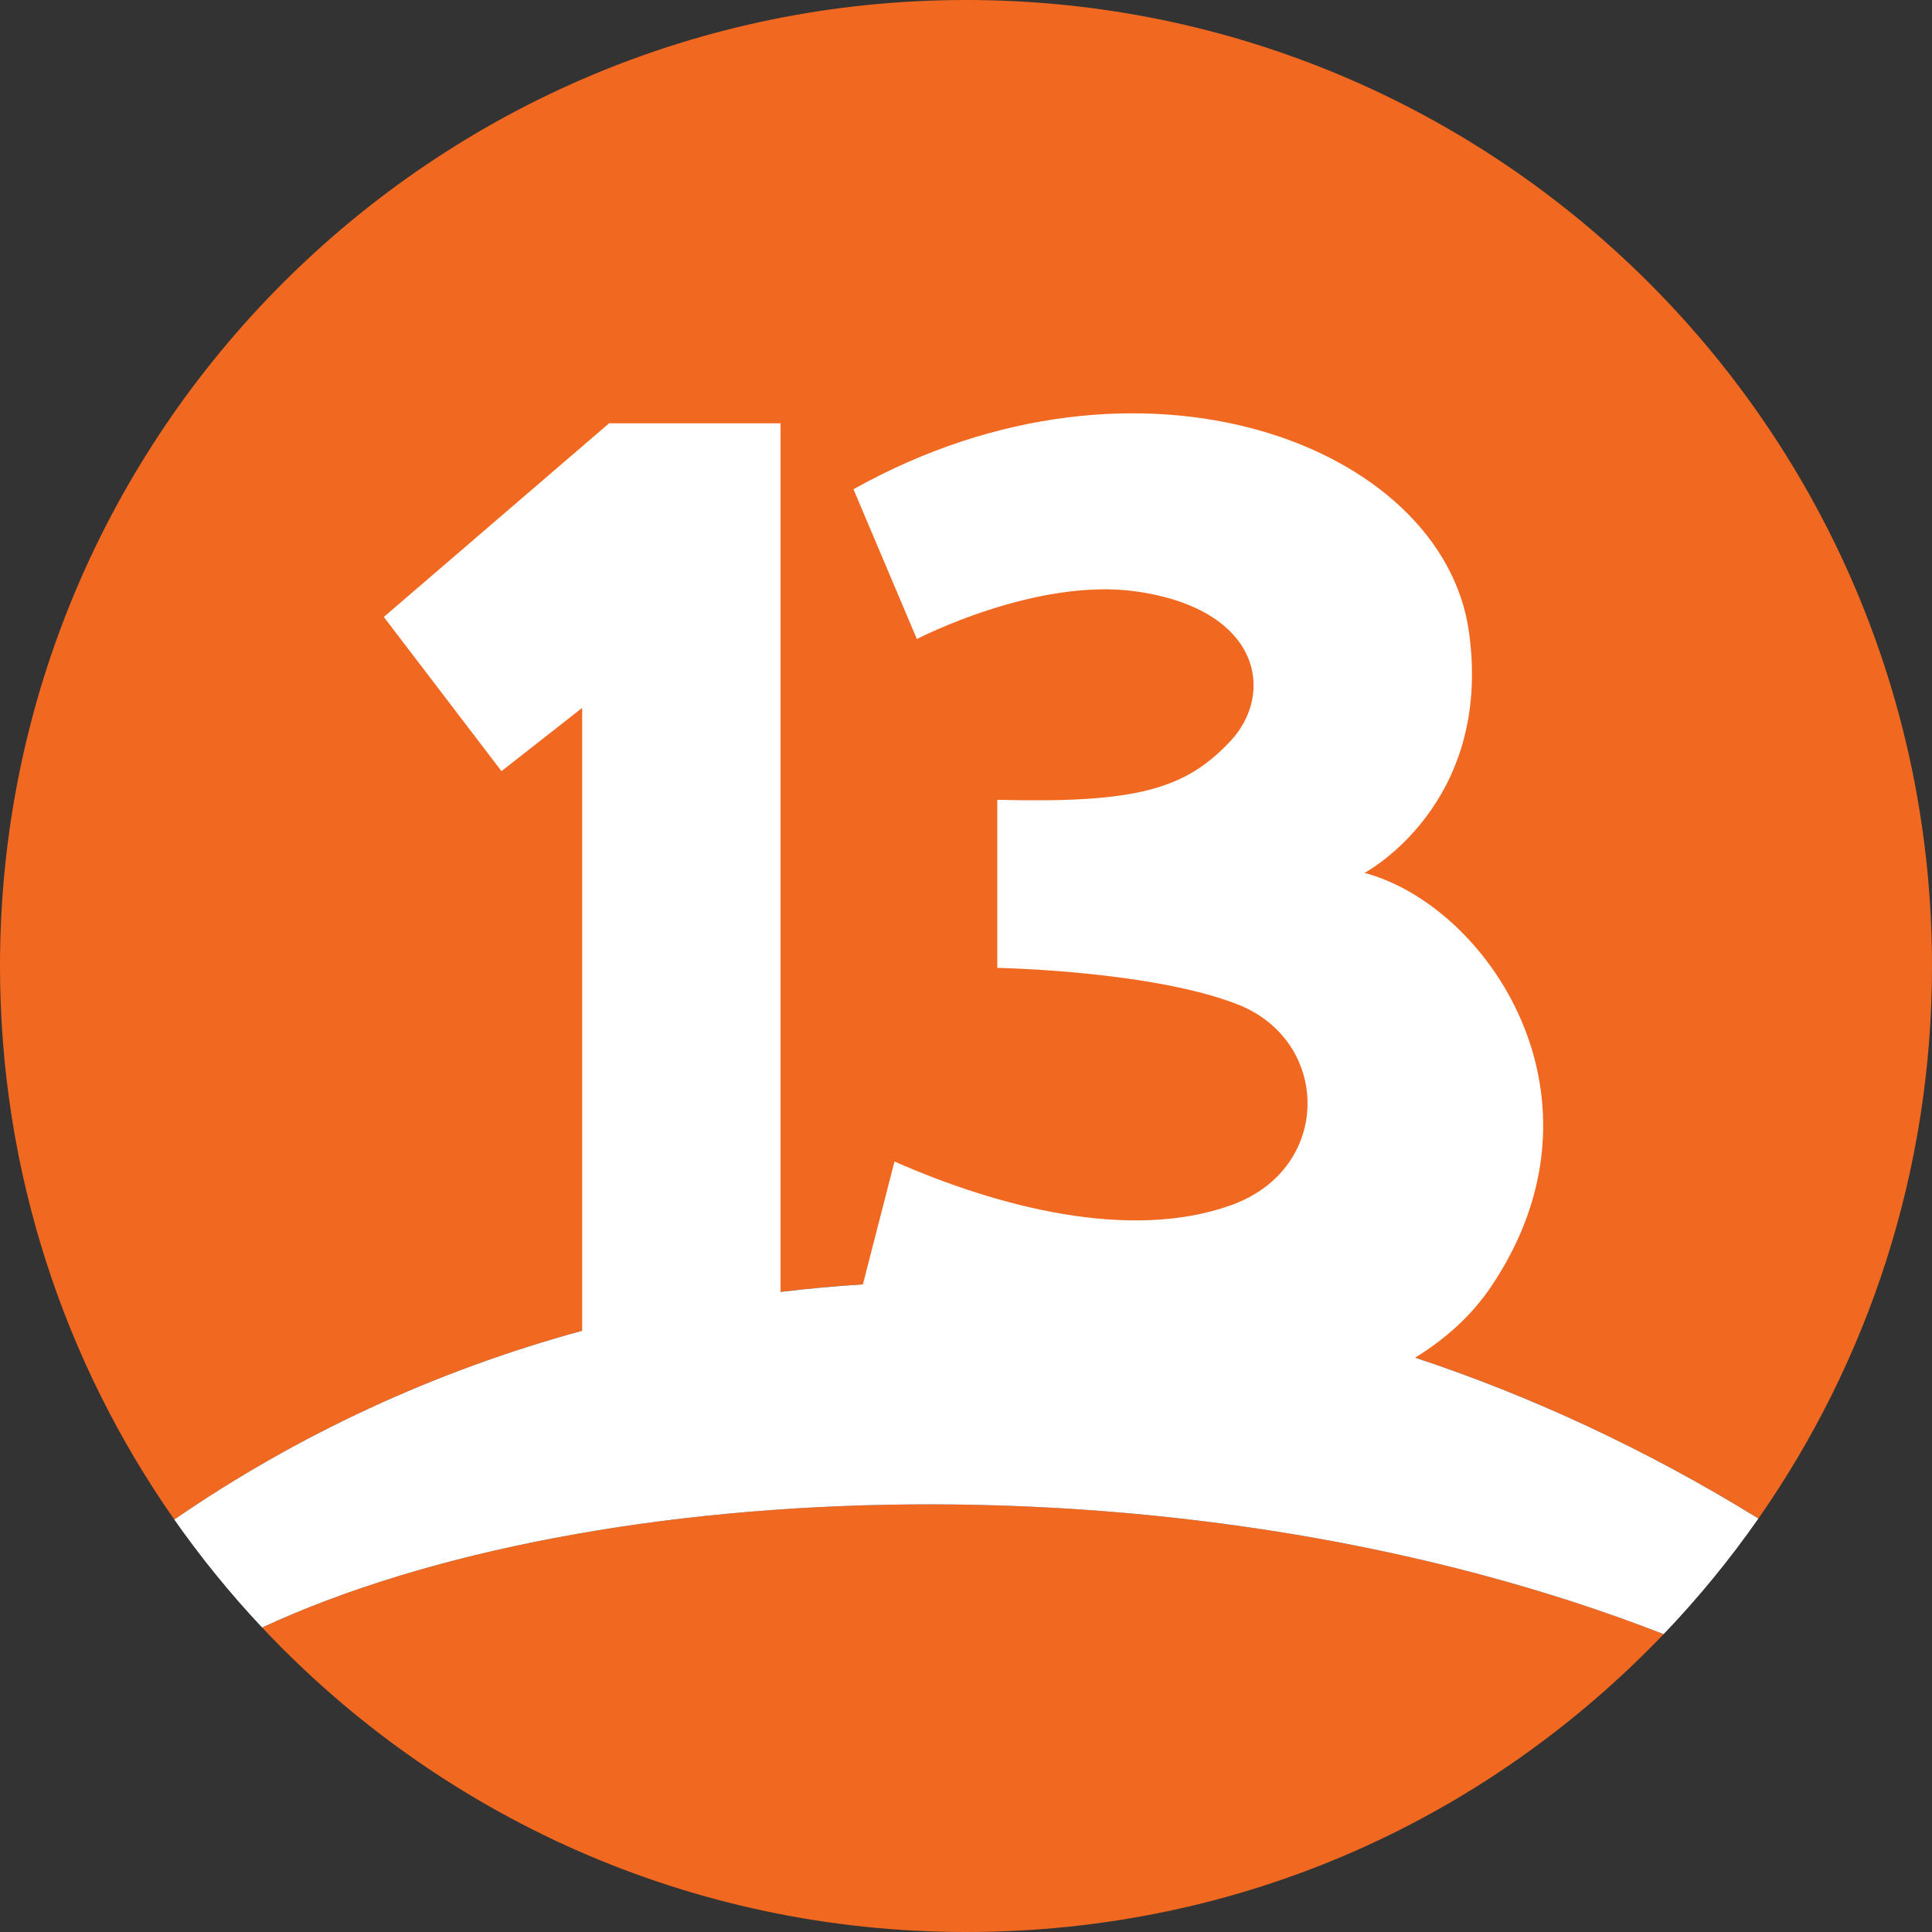
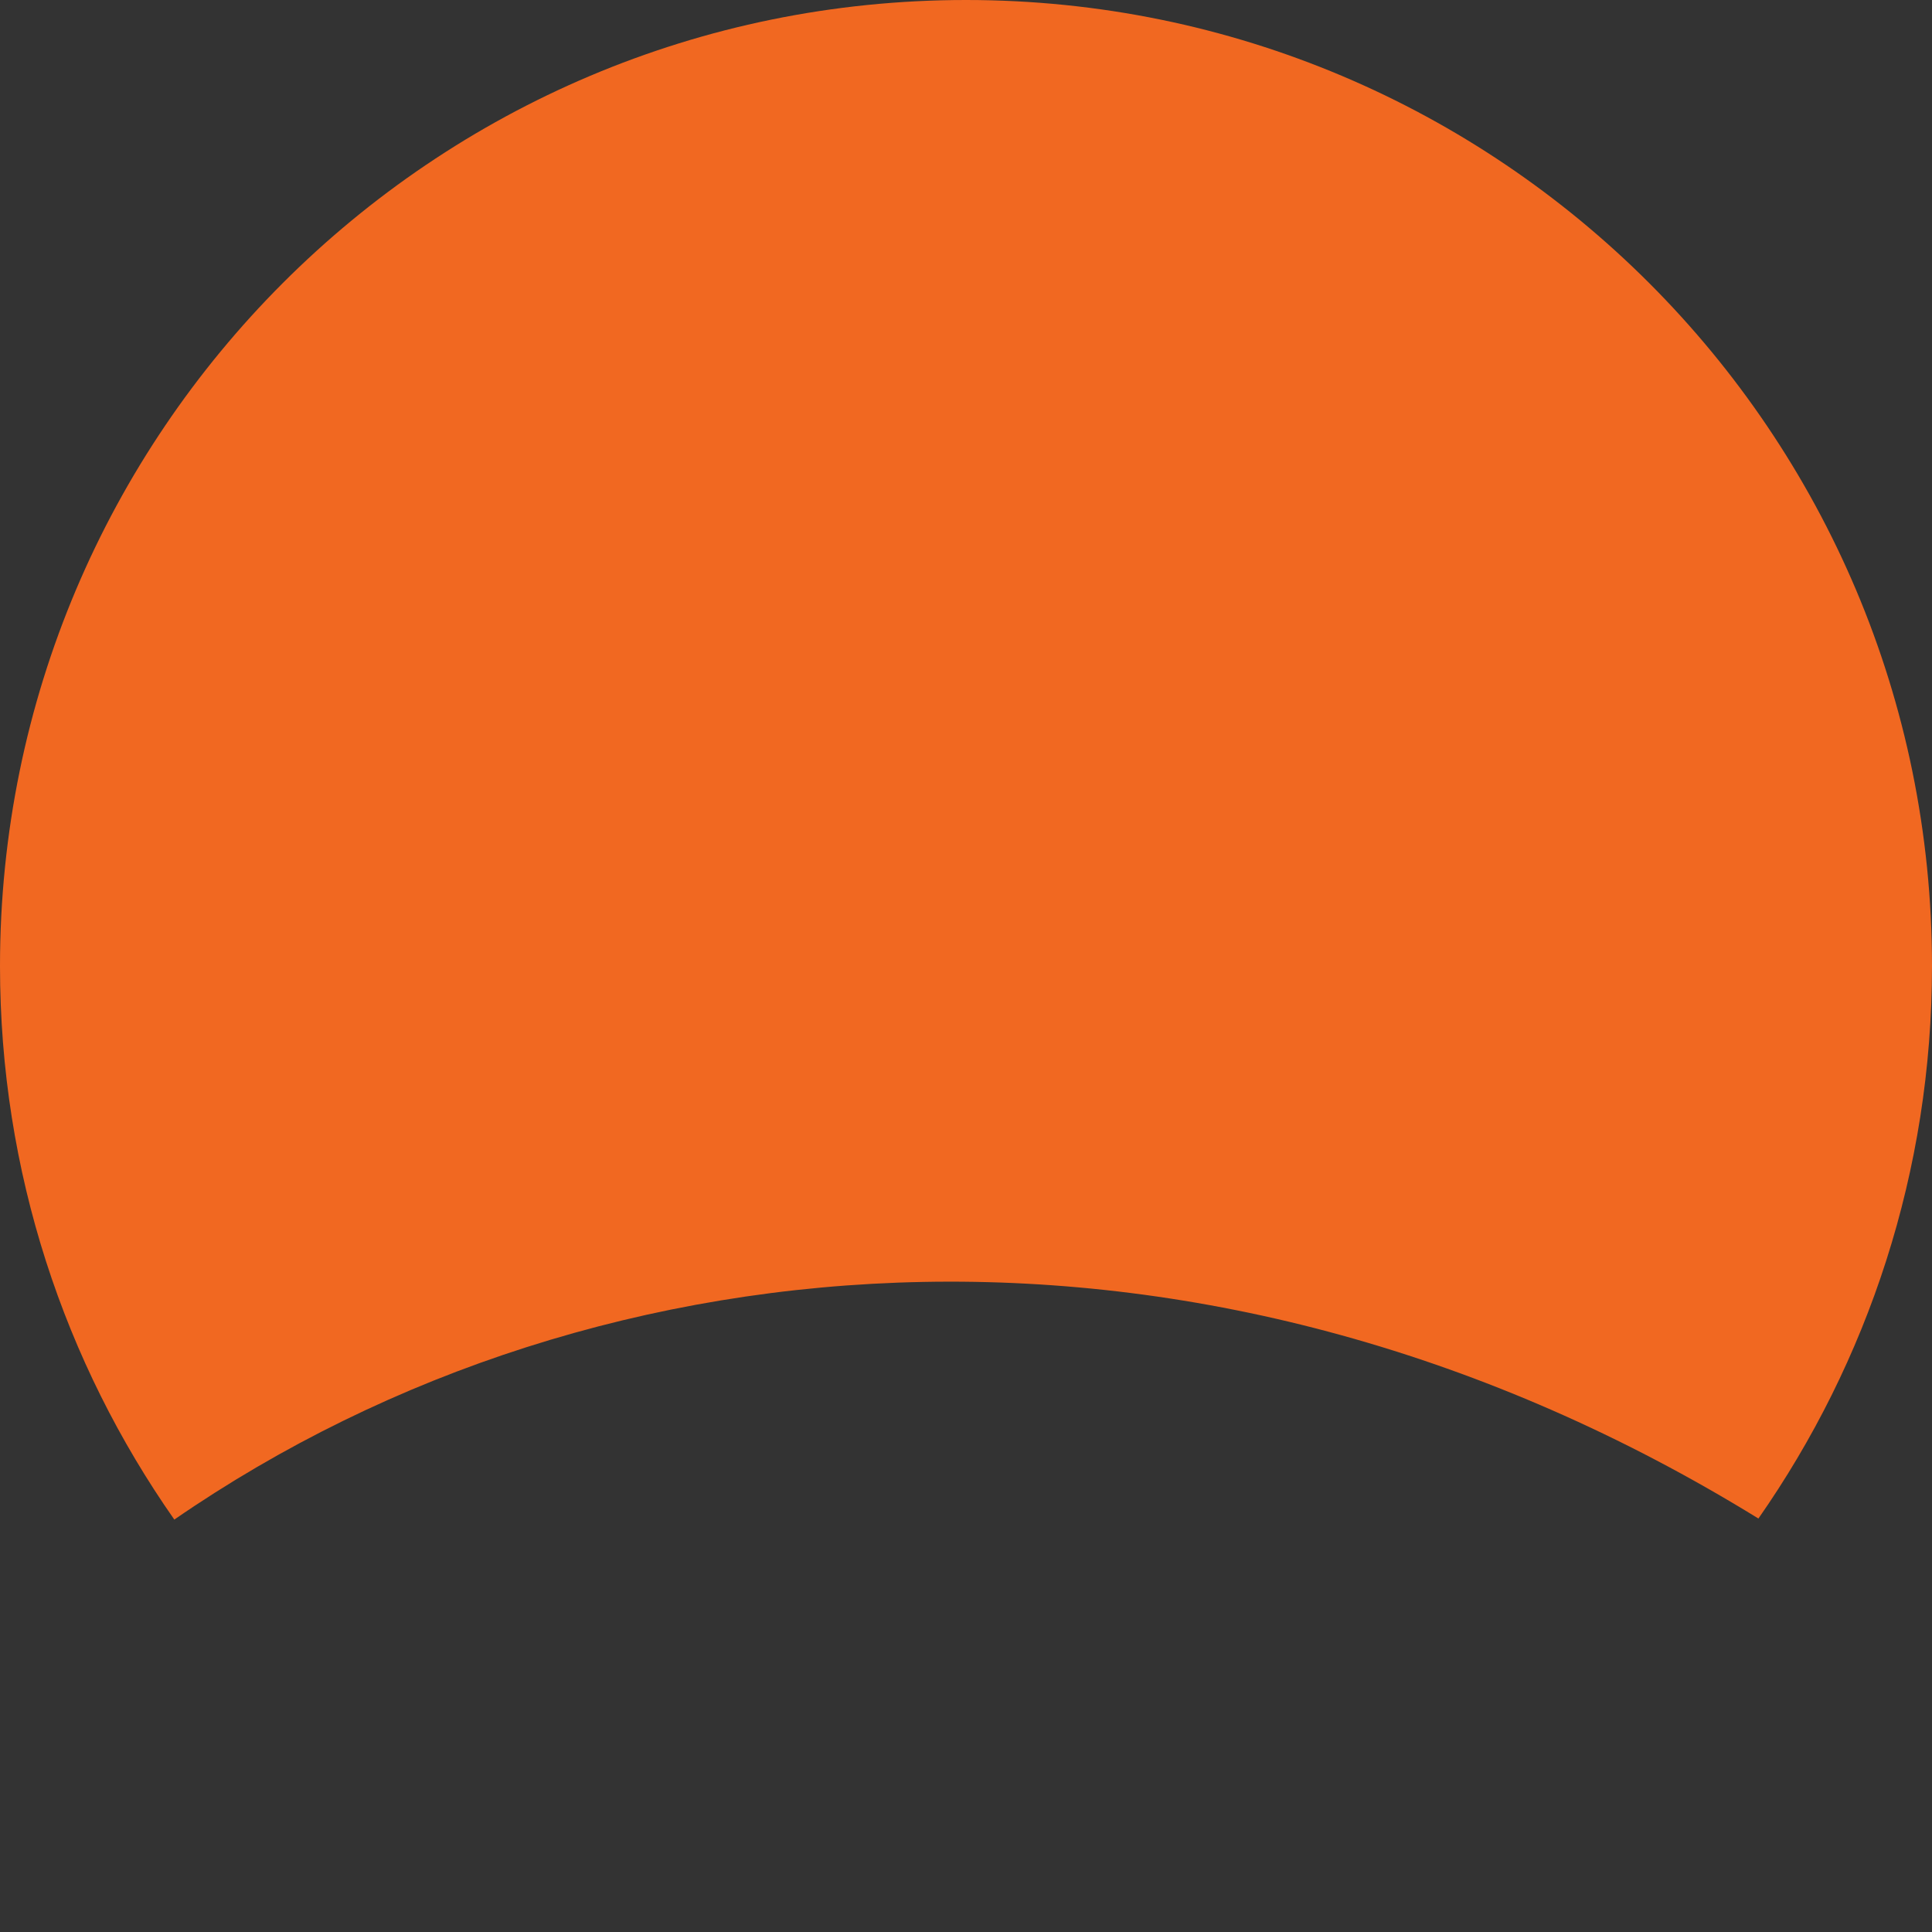
<svg xmlns="http://www.w3.org/2000/svg" id="Capa_1" data-name="Capa 1" width="2309.5" height="2309.5" viewBox="0 0 2309.5 2309.5">
  <rect x="0" y="0" width="2309.5" height="2309.5" fill="#333333" stroke="none" />
-   <path d="M313.32,1945.51c210.63,224.04,509.67,364,841.43,364s623.78-136.65,833.97-356.08c-563.56-219.59-1280.15-191.23-1675.41-7.92Z" style="fill: #f16821;" />
  <path d="M2101.99,1815.24c130.75-187.17,207.51-414.85,207.51-660.48C2309.5,517,1792.5,0,1154.75,0S0,517,0,1154.75c0,246.18,77.09,474.33,208.38,661.74,513.82-354.07,1242-403.08,1893.62-1.25Z" style="fill: #f16821;" />
-   <path d="M1691.64,1622.93c36.65-22.56,67.84-50.7,91.08-85.28,151.61-225.6-4.46-454.9-151.61-494.21,0,0,153.87-81.2,124.85-288.26-31.21-222.75-392.39-362.51-735.73-170.34l75.8,179.07s142.69-74.25,263.08-56.78c148.8,21.59,164.98,122.29,111.47,179.07-53.51,56.78-110.92,74.25-278.41,69.88v200.91s184.5,3.39,287.33,43.68c111.47,43.68,113.84,196.3-7.74,239.98-121.59,43.68-279.59,1.96-402.49-52.17l-37.78,146.9c-33.03,2.04-65.84,5.05-98.42,8.99V506h-204.98l-269.29,231.49,140.67,184.33,96.46-75.61v744.57c-175.55,47.93-340.36,124.28-487.57,225.71,31.89,45.52,66.98,88.63,104.94,129.02,395.26-183.31,1111.85-211.67,1675.41,7.92,41.2-43.01,79.06-89.22,113.27-138.19-134.38-82.87-272.01-146.51-410.35-192.31Z" style="fill: #fff;" />
</svg>